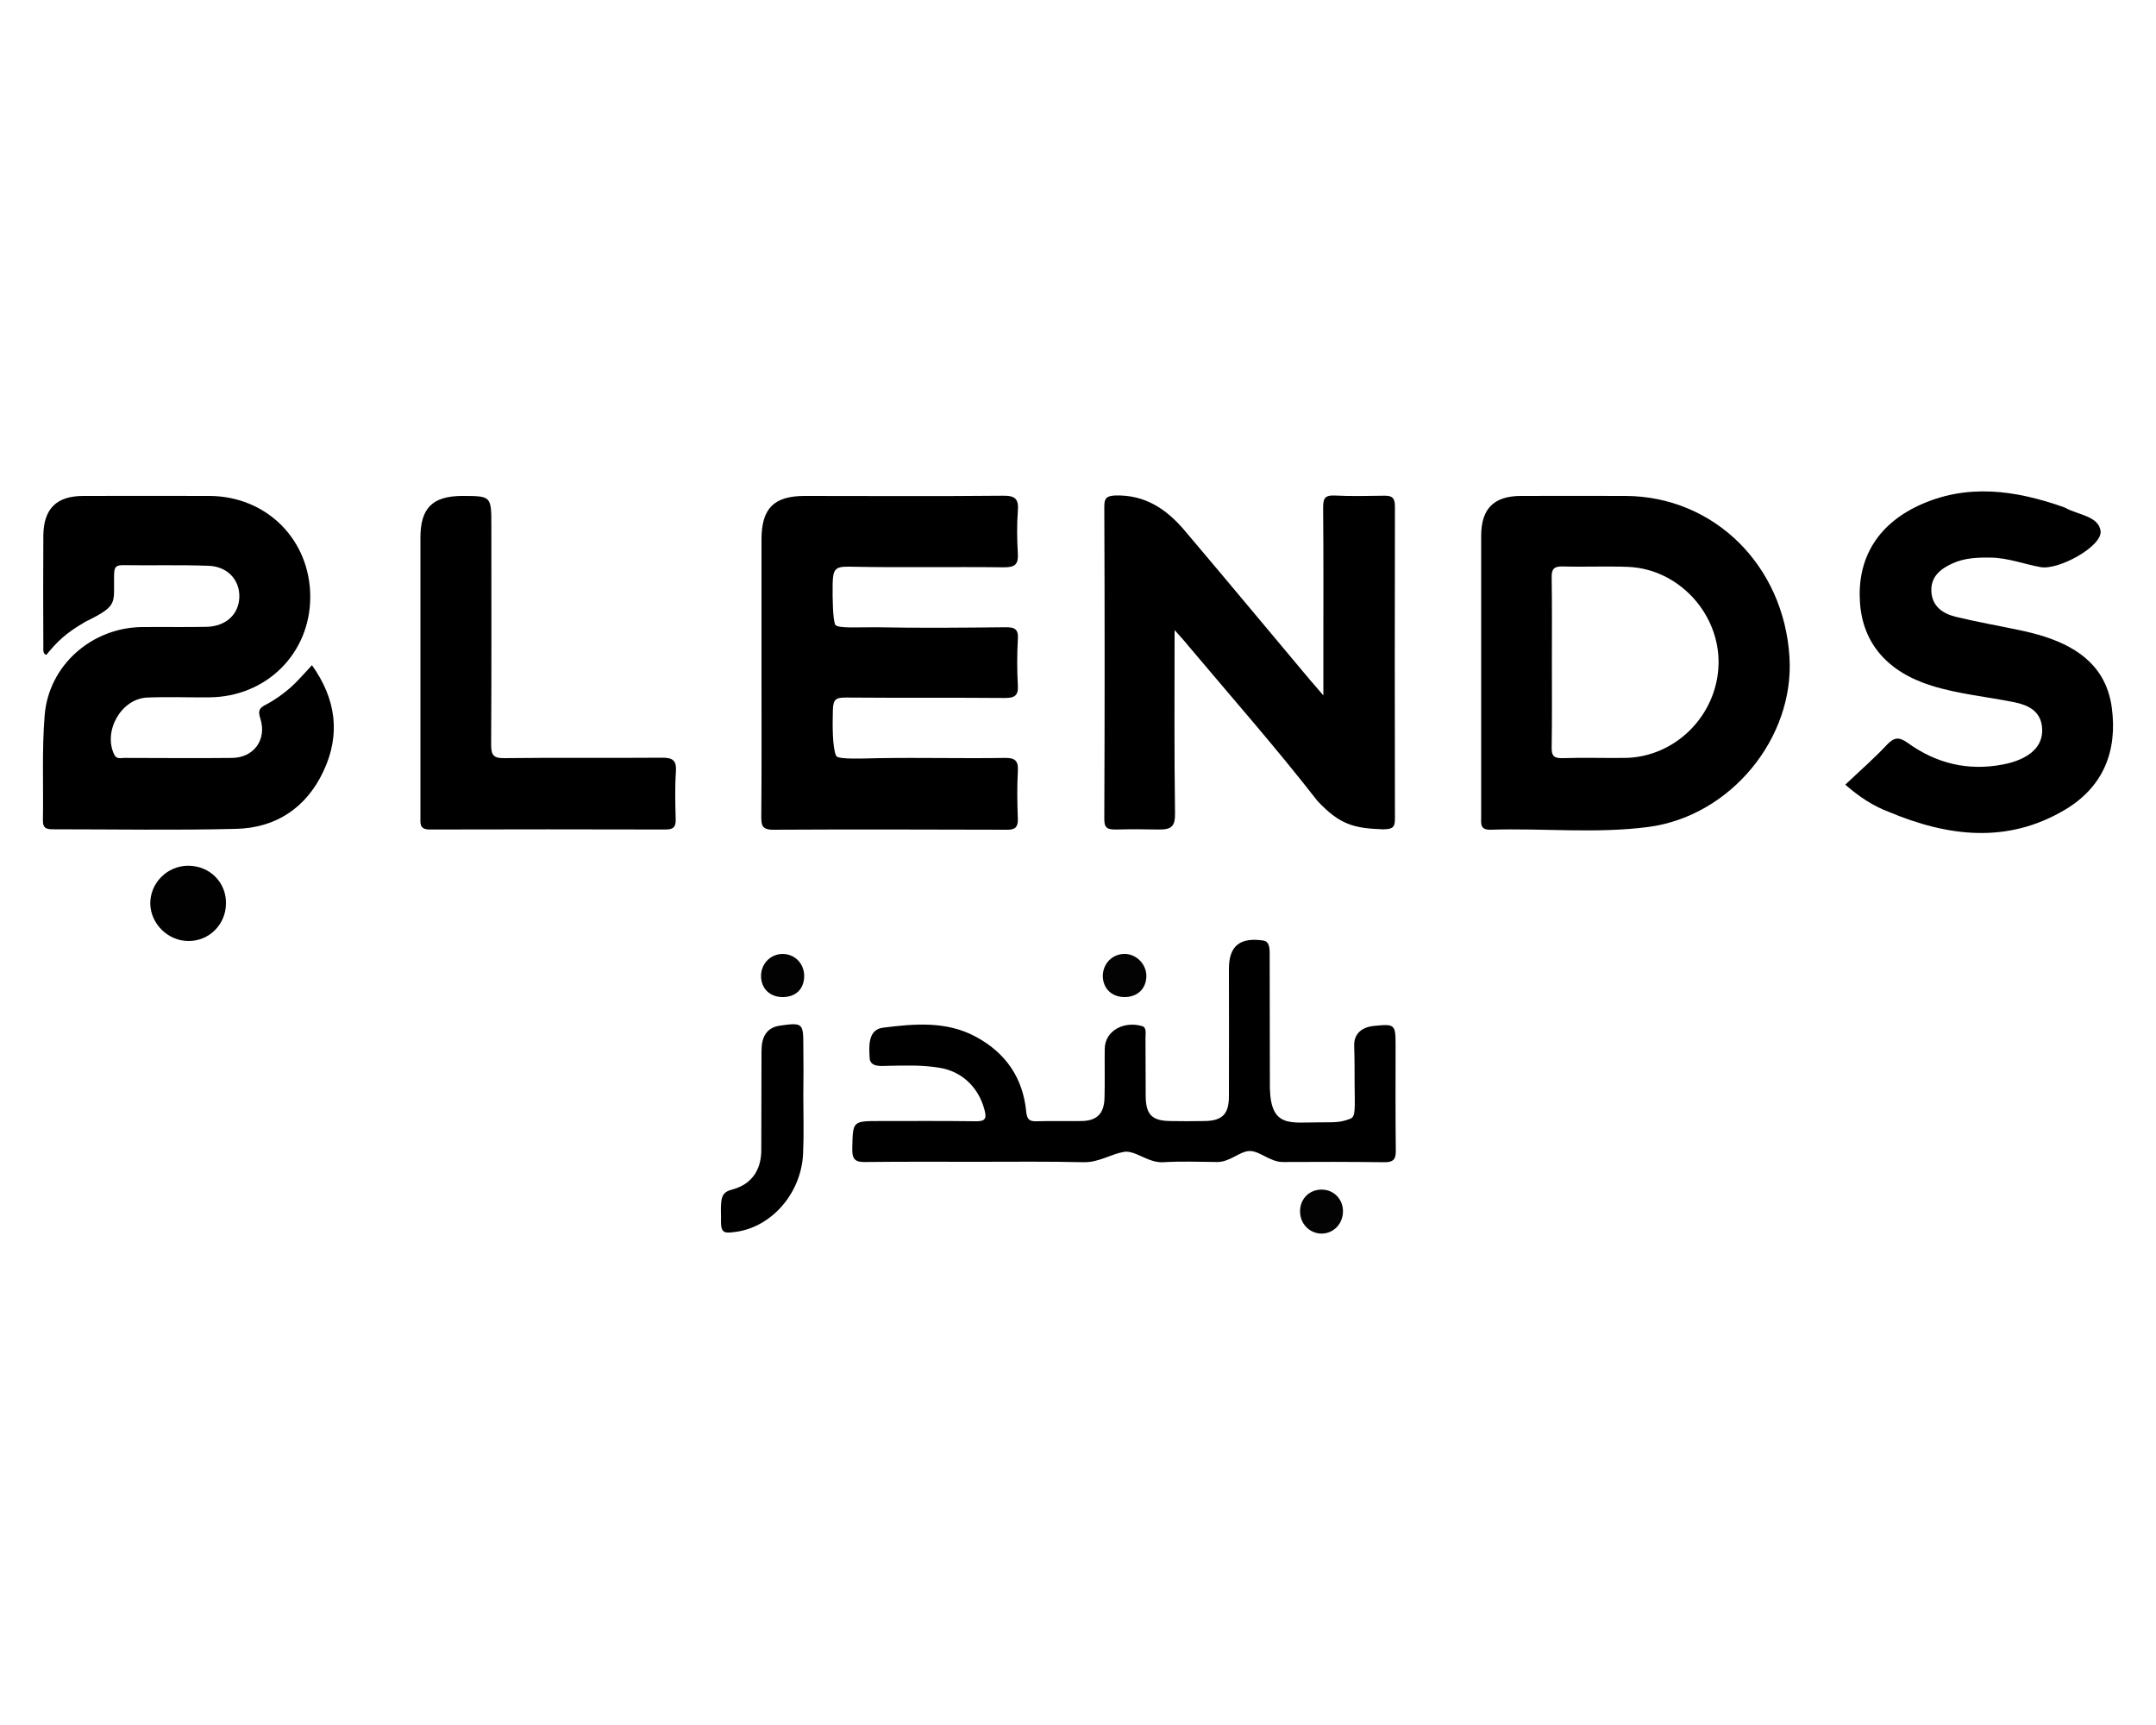
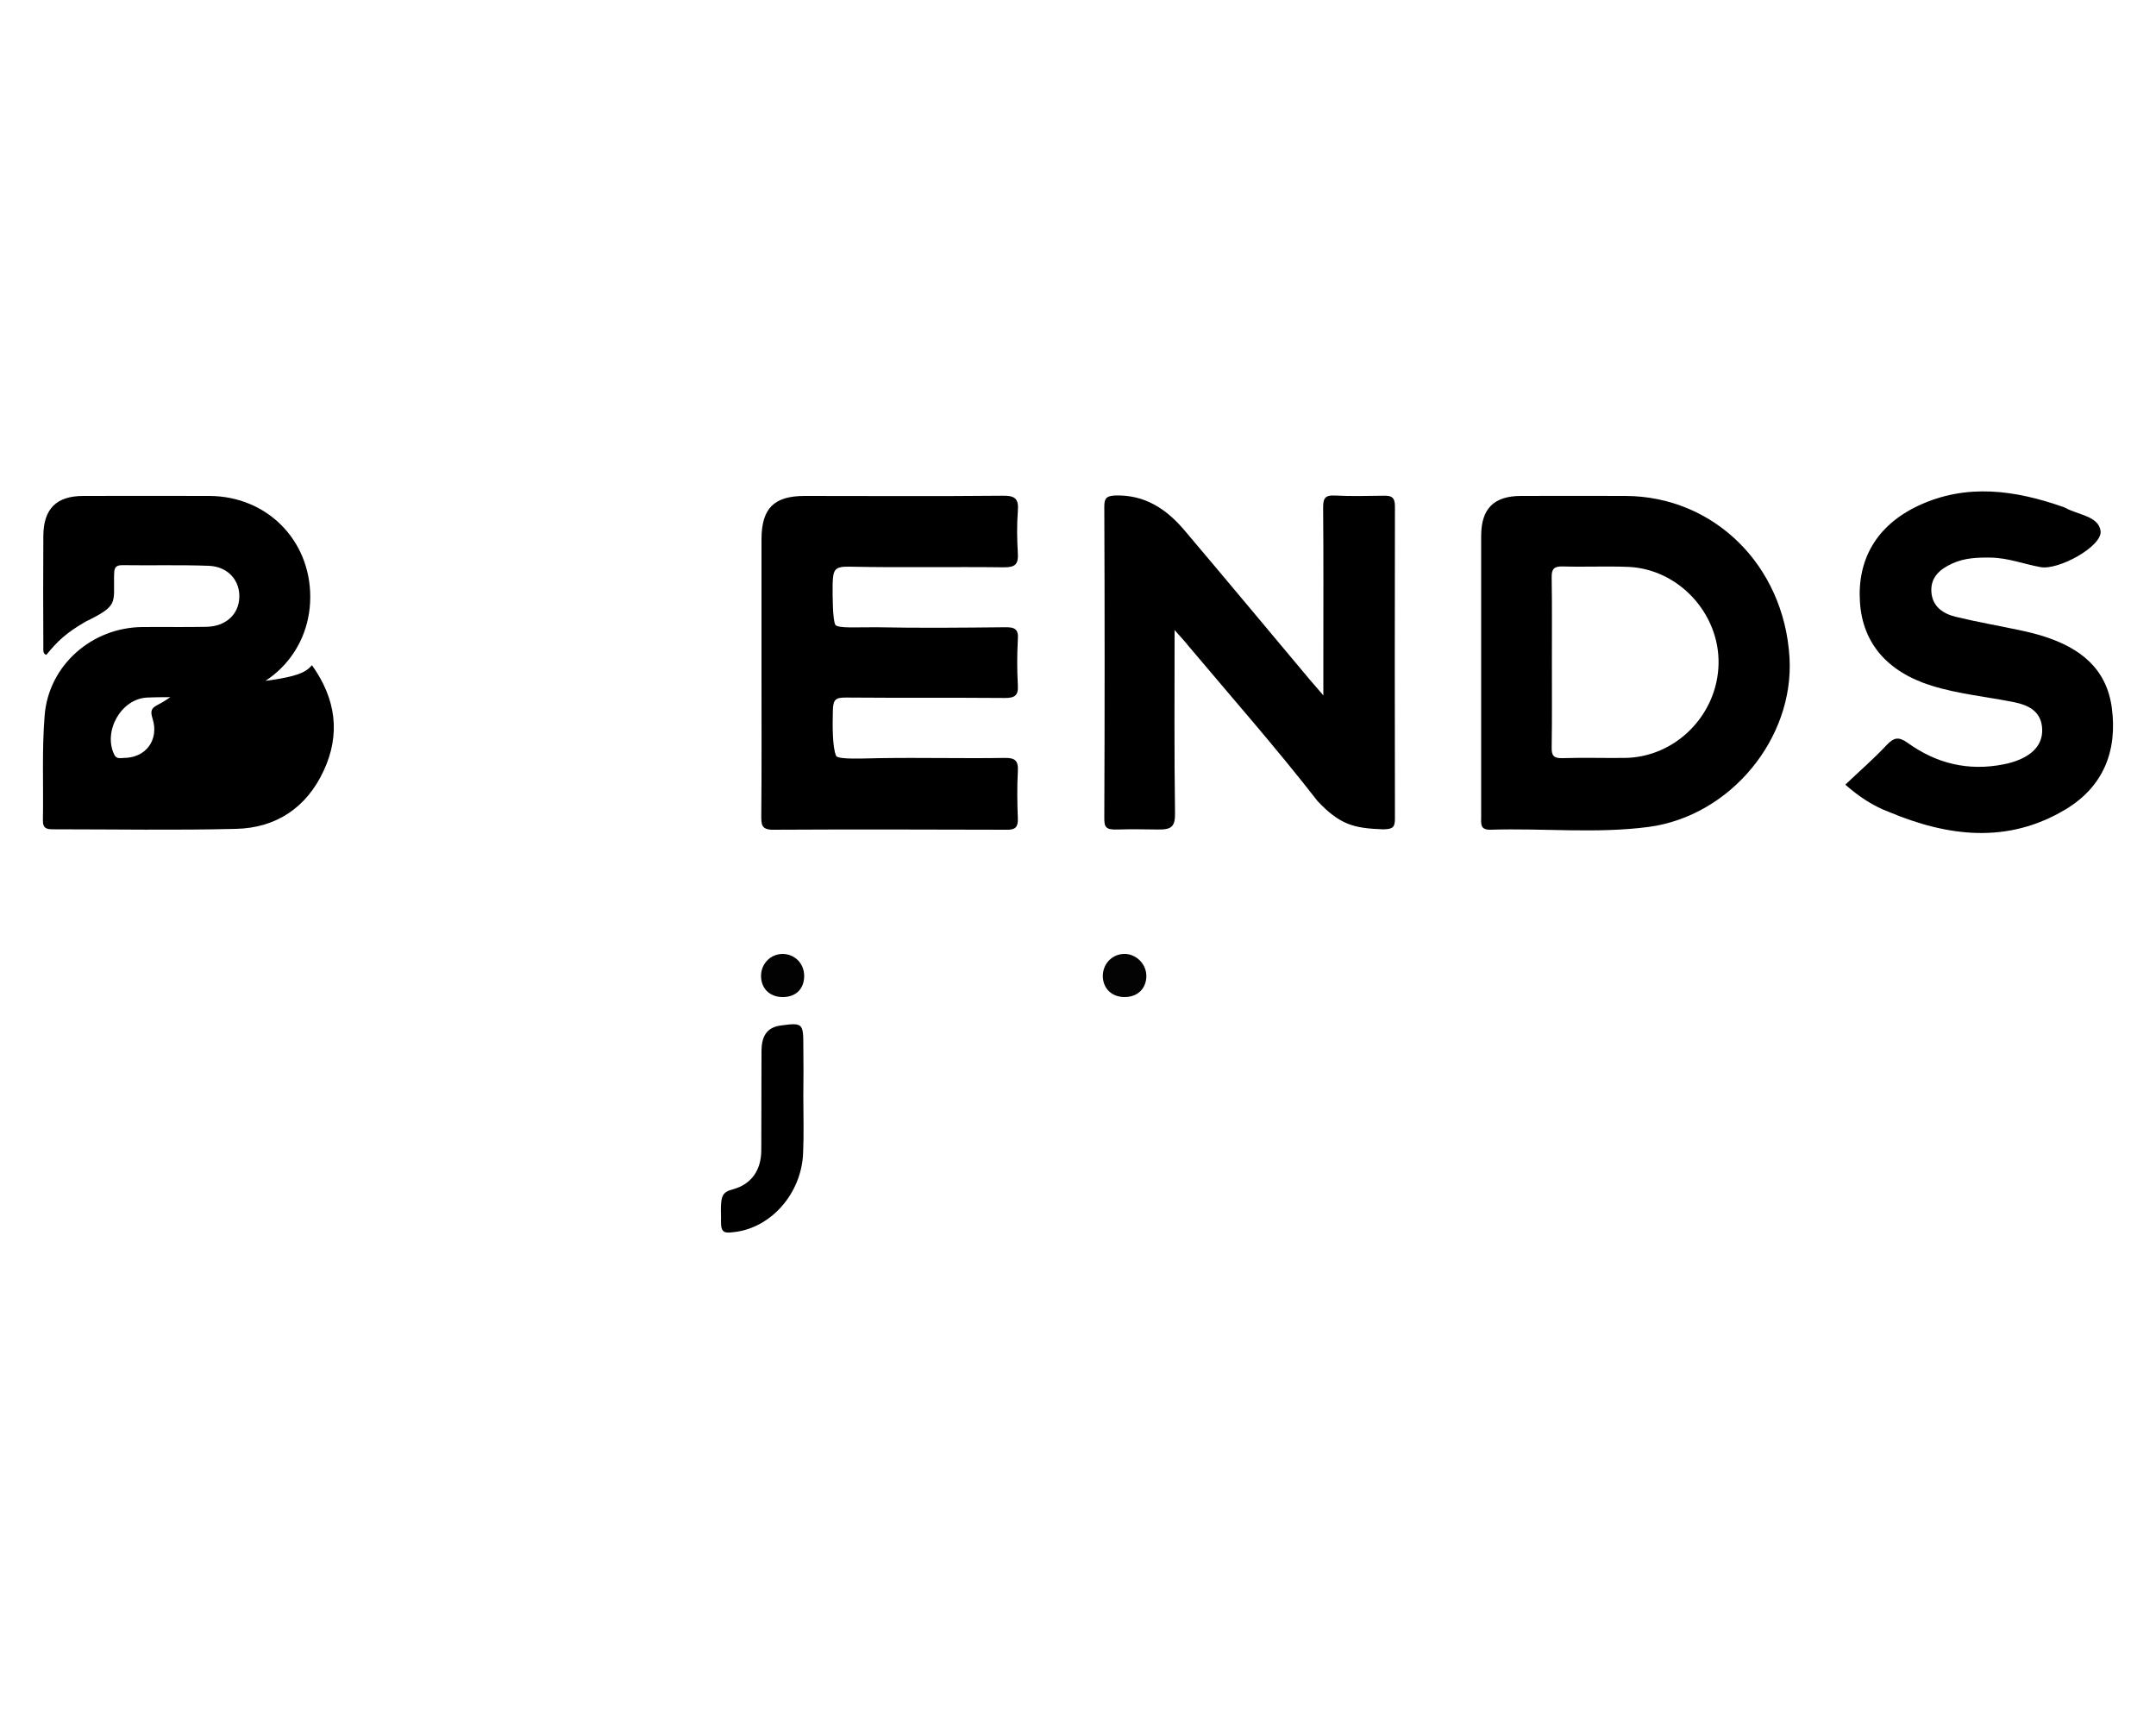
<svg xmlns="http://www.w3.org/2000/svg" xml:space="preserve" id="Слой_1" x="0px" y="0px" style="enable-background:new 0 0 1000 800" version="1.1" viewBox="0 0 1000 800">
  <style type="text/css">.st0{fill:#010101;}
	.st1{fill:#030303;}
	.st2{fill:#020202;}</style>
  <g>
-     <path d="M144.7,308.5c11.2,15.7,13.3,32.1,5.4,49c-7.9,17-22,26.5-40.7,26.9c-28,0.7-56.1,0.2-84.2,0.2c-3.1,0-5.4,0-5.3-4.2   c0.3-16.2-0.5-32.4,0.8-48.5c1.8-23.4,22-41,45.5-41.1c9.9-0.1,19.7,0.1,29.6-0.1c8.9-0.2,14.9-5.7,15.2-13.6   c0.3-7.9-5.2-14.3-14.1-14.7c-13.4-0.5-26.8-0.1-40.2-0.3c-3.8,0-3.7,2.1-3.8,4.9c-0.2,12.9,2.1,13.8-13.2,21.3   c-9,5.2-13.1,9.1-18.2,15.4c-1.7-0.4-1.4-2.5-1.4-3.7c-0.1-17.2-0.1-34.4,0-51.5c0.1-12.6,6.1-18.5,18.6-18.5   c19.5,0,38.9-0.1,58.4,0c26.7,0.1,46.9,20.5,46.8,47c-0.1,26.1-20.4,46.2-46.8,46.4c-9.6,0.1-19.2-0.3-28.8,0.1   C56.2,324,47.7,339.1,53,350c1.1,2.2,3,1.5,4.6,1.5c16.7,0,33.4,0.2,50,0c10.1-0.1,16.2-8.4,13.2-18.1c-1.2-3.8-0.7-5,2.7-6.7   c4-2.1,7.7-4.8,11.1-7.7C138.1,315.9,141,312.4,144.7,308.5z" />
+     <path d="M144.7,308.5c11.2,15.7,13.3,32.1,5.4,49c-7.9,17-22,26.5-40.7,26.9c-28,0.7-56.1,0.2-84.2,0.2c-3.1,0-5.4,0-5.3-4.2   c0.3-16.2-0.5-32.4,0.8-48.5c1.8-23.4,22-41,45.5-41.1c9.9-0.1,19.7,0.1,29.6-0.1c8.9-0.2,14.9-5.7,15.2-13.6   c0.3-7.9-5.2-14.3-14.1-14.7c-13.4-0.5-26.8-0.1-40.2-0.3c-3.8,0-3.7,2.1-3.8,4.9c-0.2,12.9,2.1,13.8-13.2,21.3   c-9,5.2-13.1,9.1-18.2,15.4c-1.7-0.4-1.4-2.5-1.4-3.7c-0.1-17.2-0.1-34.4,0-51.5c0.1-12.6,6.1-18.5,18.6-18.5   c19.5,0,38.9-0.1,58.4,0c26.7,0.1,46.9,20.5,46.8,47c-0.1,26.1-20.4,46.2-46.8,46.4c-9.6,0.1-19.2-0.3-28.8,0.1   C56.2,324,47.7,339.1,53,350c1.1,2.2,3,1.5,4.6,1.5c10.1-0.1,16.2-8.4,13.2-18.1c-1.2-3.8-0.7-5,2.7-6.7   c4-2.1,7.7-4.8,11.1-7.7C138.1,315.9,141,312.4,144.7,308.5z" />
    <path d="M353.2,313.1c0-21,0-41.9,0-62.9c0-14.5,5.8-20.2,20.1-20.2c30.6,0,61.1,0.2,91.7-0.1c5.7-0.1,7.6,1.3,7.1,7.1   c-0.5,6.5-0.4,13.1,0,19.7c0.3,5-1.3,6.4-6.3,6.4c-24-0.3-48,0.2-72-0.3c-6.6-0.1-7.4,1.3-7.6,7.9c-0.1,7.2,0.1,16.7,1.2,19   c1,1.9,11.5,1.1,18.8,1.2c20.8,0.4,39.9,0.2,59.9,0c4.5-0.1,6.4,0.8,6,5.7c-0.4,7-0.4,14.2,0,21.2c0.3,4.8-1.5,5.9-6,5.9   c-24.5-0.2-49,0-73.5-0.2c-4.7,0-6.2,0.5-6.3,6c-0.2,7.2-0.2,17.2,1.5,21c0.8,1.9,12.7,1.2,20.4,1.1c19.2-0.3,38.4,0.2,57.6-0.1   c4.9-0.1,6.6,1.1,6.3,6.2c-0.4,7.3-0.3,14.6,0,22c0.1,3.9-1.2,5.2-5.2,5.1c-36.1-0.1-72.3-0.2-108.4,0c-5.4,0-5.4-2.5-5.4-6.5   C353.3,356.6,353.2,334.9,353.2,313.1z" />
    <path d="M544.8,292.2c0,29.7-0.2,57.2,0.2,84.7c0.1,6.4-1.5,7.9-7.9,7.8c-6.3-0.1-12.6-0.2-18.9,0c-5.1,0.1-6.1-0.8-6-5.7   c0.2-48,0.2-96,0-144c0-3.7,0.8-5,4.9-5.2c14-0.5,24.1,6.4,32.5,16.4c19.4,22.9,38.6,46,57.9,69c1.7,2,3.4,4,6.3,7.3   c0-7.4,0-13.1,0-18.8c0-22.7,0.1-45.5-0.1-68.2c0-3.9,0.5-5.9,5.2-5.7c7.6,0.4,15.2,0.2,22.7,0.1c3.6-0.1,5.4,0.5,5.4,4.9   c-0.1,48.2-0.1,96.5,0,144.7c0,3.9-0.7,5-5.1,5.1c-0.2,0-0.5,0-0.8,0c-13.4-0.5-19.8-2.3-30-13.1c-19.2-24.7-39.9-48.2-60.1-72.2   C549.6,297.5,547.9,295.7,544.8,292.2z" />
    <path d="M855.9,363.9c6.5-6.2,13.2-12,19.2-18.4c3.4-3.6,5.6-3.9,9.7-1c13.3,9.6,28.1,13.2,44.4,10c2.7-0.5,5.4-1.3,7.9-2.4   c6.5-2.9,10.9-7.7,10-15.3c-0.9-7.1-6.4-9.8-12.7-11.1c-12.8-2.6-26-3.8-38.5-7.7c-20.5-6.4-31.9-19.7-33.2-38.5   c-1.4-20,7.7-35.8,26.9-44.9c22.5-10.6,45.2-7.3,67.6,0.6c0.2,0.1,0.5,0.2,0.7,0.3c5.9,3.3,15.5,3.8,16.4,10.8   c0.8,7.1-19.6,18.3-27.9,16.7c-7.7-1.4-15.1-4.3-23-4.4c-6.1-0.1-12.1,0.1-17.8,2.7c-5.6,2.5-10.1,6.2-9.8,12.9   c0.3,6.9,5.2,10.3,11.1,11.8c9.8,2.4,19.7,4.1,29.6,6.2c3.9,0.8,7.9,1.8,11.7,3c16.4,5.3,28.8,14.6,31.3,33   c2.7,20.2-4,36.7-21.5,47.2c-26.9,16.1-54.6,12.6-82,1.1C868.9,373.8,862.5,369.7,855.9,363.9z" />
-     <path d="M453.3,538.8c-17.2,0-34.4-0.1-51.5,0.1c-4.5,0.1-6.6-0.6-6.5-6c0.3-13-0.1-13,12.9-13c14.7,0,29.3-0.1,44,0.1   c4.4,0.1,5.7-0.8,4.4-5.4c-2.7-10.2-10.3-17.7-20.8-19.4c-8-1.3-14.8-1.1-24.2-0.9c-2.8,0.1-7.7,0.6-8.2-3.2   c-0.4-5.9-0.9-13.6,6.2-14.5c14.4-1.8,29.3-3.2,43,4.2c13.9,7.5,21.9,19.1,23.4,34.9c0.4,3.9,1.9,4.4,5.1,4.3   c6.8-0.2,13.6,0,20.5-0.1c7.2-0.1,10.5-3.4,10.7-10.8c0.2-7.6,0-15.2,0.1-22.7c0.1-8.6,9.2-13,17.4-10.5c2.1,0.6,1.5,3.5,1.5,5.3   c0.1,9.1,0,18.2,0.1,27.3c0.1,8.5,3,11.3,11.4,11.4c5.3,0.1,10.6,0.1,15.9,0c8.2-0.1,11.3-3.2,11.3-11.5c0.1-19.7,0-39.4,0-59.1   c0-10.8,5.3-14.7,16-13.1c2.7,0.4,2.9,3.5,2.9,5.7c0.1,21,0,41.9,0.1,62.9c0.5,18.3,9.5,15.7,22.9,15.7c7.5,0,9.8,0.1,14.5-1.7   c2.4-0.9,2-4.9,1.9-15.7c0-3.8,0-12.9-0.2-18c-0.2-5.5,3.3-8.7,9.1-9.3c9.8-1,10.1-0.8,10.1,9c0,16.2-0.1,32.3,0.1,48.5   c0.1,4.1-0.9,5.8-5.4,5.7c-15.7-0.2-31.3-0.2-47-0.1c-5.9,0-10.5-5-15.2-5.1c-4.6-0.1-9.3,5.2-15.3,5.1c-8.3-0.1-16.7-0.4-25,0.1   c-7,0.4-13-5.7-18.2-4.8c-5.9,1-11.7,4.9-18.5,4.8C486.2,538.6,469.8,538.8,453.3,538.8z" />
-     <path d="M195,312.3c0-21,0-41.9,0-62.9c0-13.8,5.6-19.3,19.2-19.4c13.7,0,13.7,0,13.7,13.9c0,33.8,0.1,67.7-0.1,101.5   c0,4.9,1.2,6.3,6.2,6.2c24.3-0.3,48.5,0,72.8-0.2c5.2-0.1,7.1,1.2,6.7,6.6c-0.5,7.3-0.3,14.6-0.1,22c0.1,3.7-1.2,4.7-4.8,4.7   c-36.4-0.1-72.8-0.1-109.2,0c-4.9,0-4.4-2.7-4.4-5.8C195,356.7,195,334.5,195,312.3z" />
    <path d="M372.6,508.2c0,8.8,0.3,17.7-0.1,26.5c-0.7,18.8-14.9,34.8-32,36.7c-4.2,0.5-6.2,0.7-6.1-5.2c0.1-2.2-0.1-4.4,0-6.8   c0.2-4.3,0.6-6.6,5.4-7.8c8.7-2.3,13.2-8.9,13.3-17.9c0.1-15.4,0-30.8,0.1-46.2c0-6.1,1.9-11,8.9-11.9c10.1-1.4,10.5-1,10.5,9.1   C372.7,492.6,372.7,500.4,372.6,508.2C372.7,508.2,372.7,508.2,372.6,508.2z" />
-     <path d="M87.4,436.4c-9.4,0-17.4-7.8-17.7-17.1c-0.2-9.7,7.8-17.8,17.6-17.8c10,0,17.8,7.8,17.5,17.7   C104.7,428.8,96.9,436.5,87.4,436.4z" class="st0" />
-     <path d="M622.9,561.9c-0.1,5.7-4.3,10.1-9.8,10.2c-5.8,0-10.3-4.7-10.1-10.7c0.2-5.7,4.5-9.8,10.2-9.7   C618.8,551.8,623,556.3,622.9,561.9z" class="st1" />
    <path d="M373,452.3c0.1,6-3.5,9.9-9.5,10.1c-6,0.2-10.2-3.5-10.5-9.2c-0.3-5.9,4.1-10.7,9.9-10.8   C368.5,442.4,372.8,446.6,373,452.3z" class="st2" />
    <path d="M531.7,453c-0.2,5.7-4.3,9.5-10.3,9.4c-5.9-0.1-9.9-4.1-9.9-9.9c0.1-5.9,4.8-10.4,10.7-10.1   C527.6,442.8,531.9,447.6,531.7,453z" class="st1" />
    <path d="M830,304.8c-2.6-42.7-35.1-74.6-76-74.8c-16.2-0.1-32.3,0-48.5,0c-12.6,0-18.5,5.9-18.5,18.5c0,21.5,0,42.9,0,64.4   c0,22,0,43.9,0,65.9c0,3-0.7,6.1,4.3,6c24.5-0.8,49,1.9,73.4-1.3C802.7,378.4,832.3,342.3,830,304.8z M753.5,351.5   c-9.6,0.1-19.2-0.2-28.8,0.1c-4,0.1-5.1-1.1-5-5c0.2-13.1,0.1-26.3,0.1-39.4c0-13.1,0.1-26.3-0.1-39.4c-0.1-4,1.2-5.2,5.1-5.1   c10.1,0.3,20.2-0.2,30.3,0.2c23.4,0.9,42.5,21.6,42,45C796.6,331.7,777,351.3,753.5,351.5z" />
  </g>
</svg>